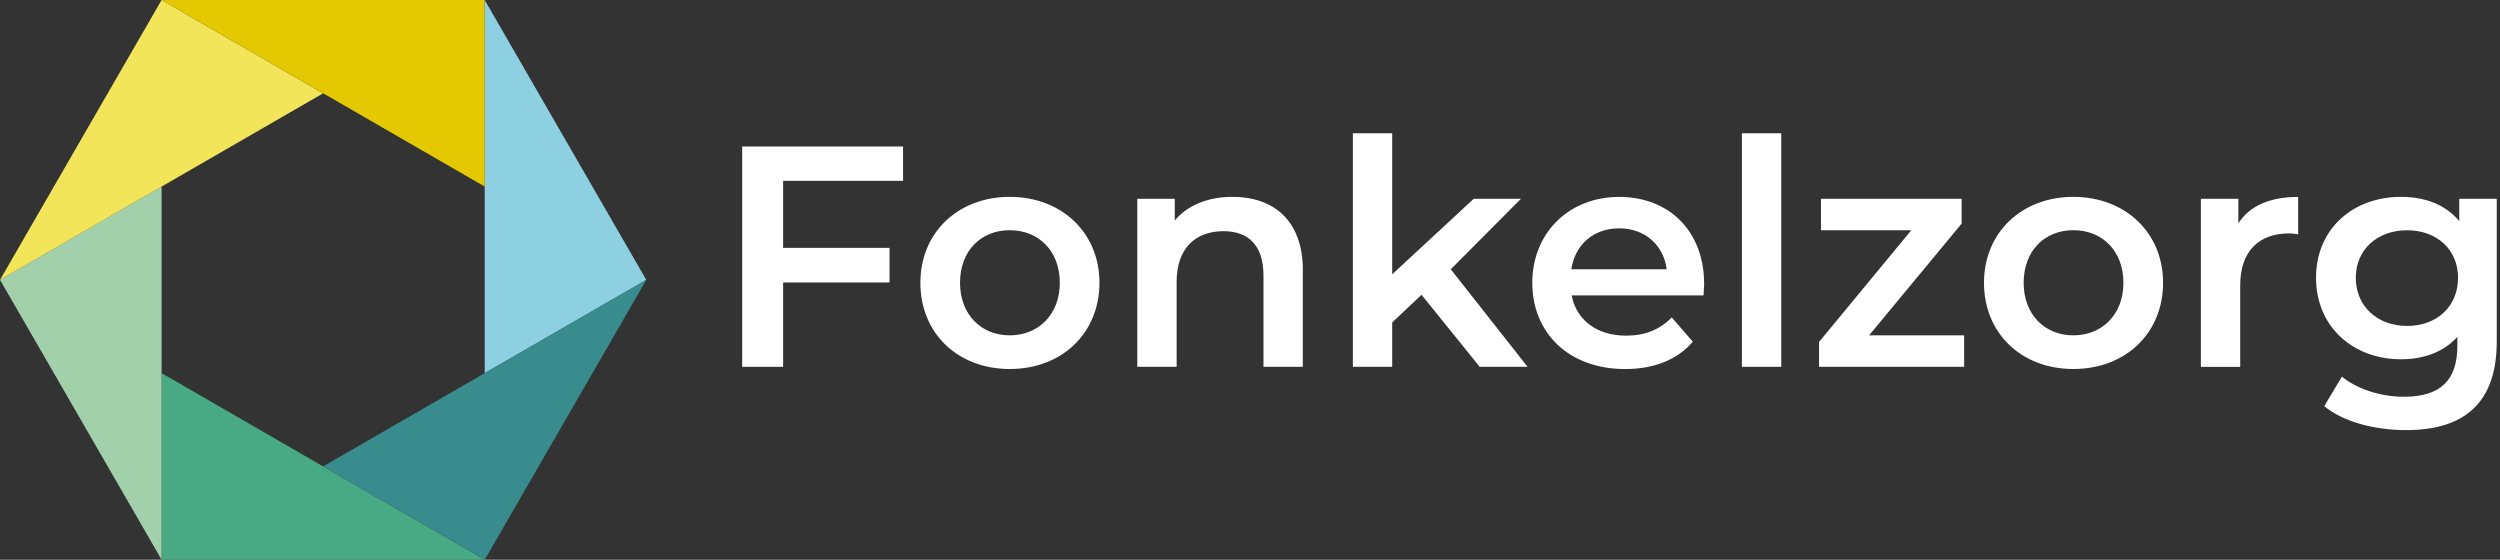
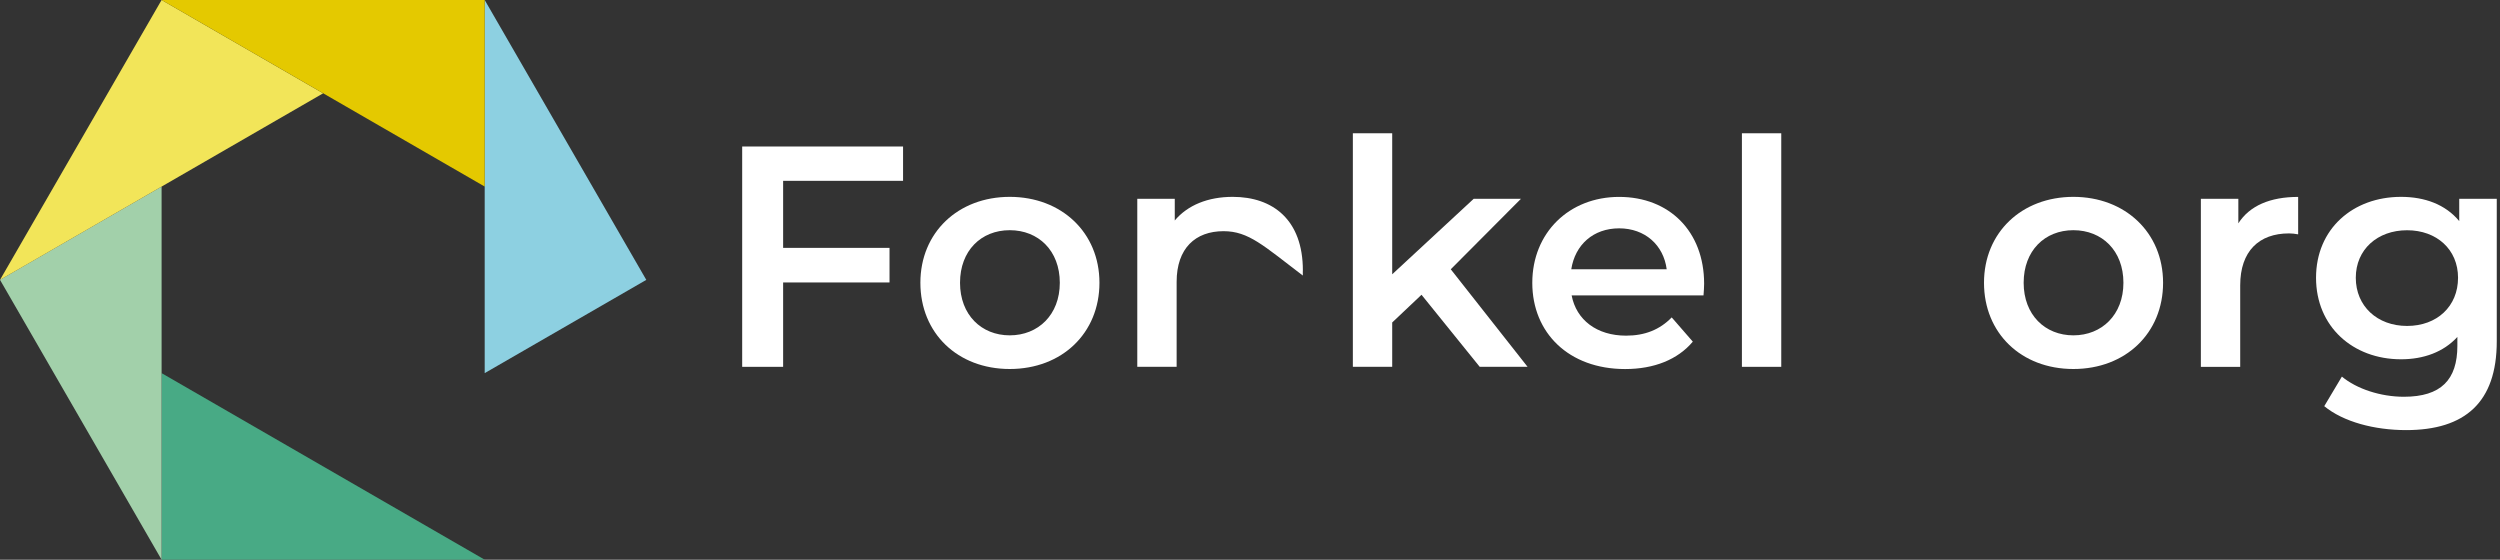
<svg xmlns="http://www.w3.org/2000/svg" width="268" height="60" viewBox="0 0 268 60" fill="none">
  <rect x="0" y="0" width="268" height="60" fill="#333333" stroke="none" />
  <g clip-path="url(#clip0_1_93)">
    <path d="M17.323 60H51.959L17.323 40V60Z" fill="#48AA85" />
    <path d="M0 29.997L17.323 60V20L0 29.997Z" fill="#A2D0AA" />
    <path d="M17.323 0L0 30.003L34.641 10.003L17.323 0Z" fill="#F2E559" />
    <path d="M51.959 0V40L69.282 30.003L51.959 0Z" fill="#8DD0E1" />
-     <path d="M34.641 49.997L51.965 60L69.282 30.003L34.641 49.997Z" fill="#398C8E" />
    <path d="M17.323 0L51.959 20V0H17.323Z" fill="#E4C900" />
    <path d="M83.951 19.385V26.572H95.356V30.28H83.951V39.324H79.562V15.705H96.808V19.385H83.951Z" fill="white" />
    <path d="M98.665 30.313C98.665 24.916 102.716 21.103 108.246 21.103C113.777 21.103 117.861 24.916 117.861 30.313C117.861 35.711 113.843 39.557 108.246 39.557C102.649 39.557 98.665 35.711 98.665 30.313ZM113.611 30.313C113.611 26.872 111.316 24.677 108.246 24.677C105.176 24.677 102.915 26.872 102.915 30.313C102.915 33.755 105.209 35.949 108.246 35.949C111.283 35.949 113.611 33.755 113.611 30.313Z" fill="white" />
-     <path d="M139.662 29V39.324H135.445V29.538C135.445 26.334 133.86 24.783 131.161 24.783C128.157 24.783 126.135 26.606 126.135 30.214V39.324H121.917V21.308H125.935V23.636C127.321 21.984 129.51 21.103 132.142 21.103C136.459 21.103 139.668 23.564 139.668 29" fill="white" />
+     <path d="M139.662 29V39.324V29.538C135.445 26.334 133.86 24.783 131.161 24.783C128.157 24.783 126.135 26.606 126.135 30.214V39.324H121.917V21.308H125.935V23.636C127.321 21.984 129.51 21.103 132.142 21.103C136.459 21.103 139.668 23.564 139.668 29" fill="white" />
    <path d="M152.386 31.599L149.244 34.569V39.324H145.026V14.287H149.244V29.404L157.983 21.308H163.048L155.522 28.867L163.757 39.324H158.626L152.386 31.599Z" fill="white" />
    <path d="M182.616 31.665H168.479C168.983 34.298 171.178 35.982 174.314 35.982C176.337 35.982 177.928 35.34 179.208 34.026L181.469 36.625C179.851 38.548 177.318 39.562 174.215 39.562C168.174 39.562 164.262 35.683 164.262 30.319C164.262 24.954 168.207 21.108 173.572 21.108C178.936 21.108 182.682 24.788 182.682 30.424C182.682 30.762 182.649 31.266 182.616 31.671M168.446 28.867H178.67C178.332 26.268 176.343 24.478 173.572 24.478C170.801 24.478 168.85 26.235 168.44 28.867" fill="white" />
    <path d="M190.951 14.287H186.733V39.324H190.951V14.287Z" fill="white" />
-     <path d="M210.557 35.949V39.324H195.001V36.658L204.888 24.683H195.207V21.308H210.285V23.973L200.366 35.949H210.557Z" fill="white" />
    <path d="M212.685 30.313C212.685 24.916 216.736 21.103 222.267 21.103C227.797 21.103 231.882 24.916 231.882 30.313C231.882 35.711 227.864 39.557 222.267 39.557C216.67 39.557 212.685 35.711 212.685 30.313ZM227.631 30.313C227.631 26.872 225.337 24.677 222.267 24.677C219.197 24.677 216.936 26.872 216.936 30.313C216.936 33.755 219.23 35.949 222.267 35.949C225.304 35.949 227.631 33.755 227.631 30.313Z" fill="white" />
    <path d="M246.362 21.103V25.121C245.991 25.054 245.686 25.021 245.381 25.021C242.178 25.021 240.15 26.911 240.15 30.59V39.33H235.933V21.308H239.95V23.94C241.164 22.051 243.359 21.109 246.362 21.109" fill="white" />
    <path d="M267.653 21.308V36.592C267.653 43.137 264.245 46.107 257.933 46.107C254.558 46.107 251.216 45.232 249.16 43.541L251.05 40.371C252.635 41.69 255.201 42.533 257.695 42.533C261.674 42.533 263.43 40.71 263.43 37.069V36.121C261.945 37.739 259.817 38.515 257.39 38.515C252.225 38.515 248.279 35.007 248.279 29.776C248.279 24.544 252.225 21.103 257.39 21.103C259.922 21.103 262.15 21.912 263.63 23.702V21.308H267.648H267.653ZM263.502 29.776C263.502 26.739 261.208 24.683 258.038 24.683C254.868 24.683 252.541 26.739 252.541 29.776C252.541 32.813 254.835 34.941 258.038 34.941C261.241 34.941 263.502 32.846 263.502 29.776Z" fill="white" />
  </g>
  <defs>
    <clipPath id="clip0_1_93">
      <rect width="267.653" height="60" fill="white" />
    </clipPath>
  </defs>
</svg>